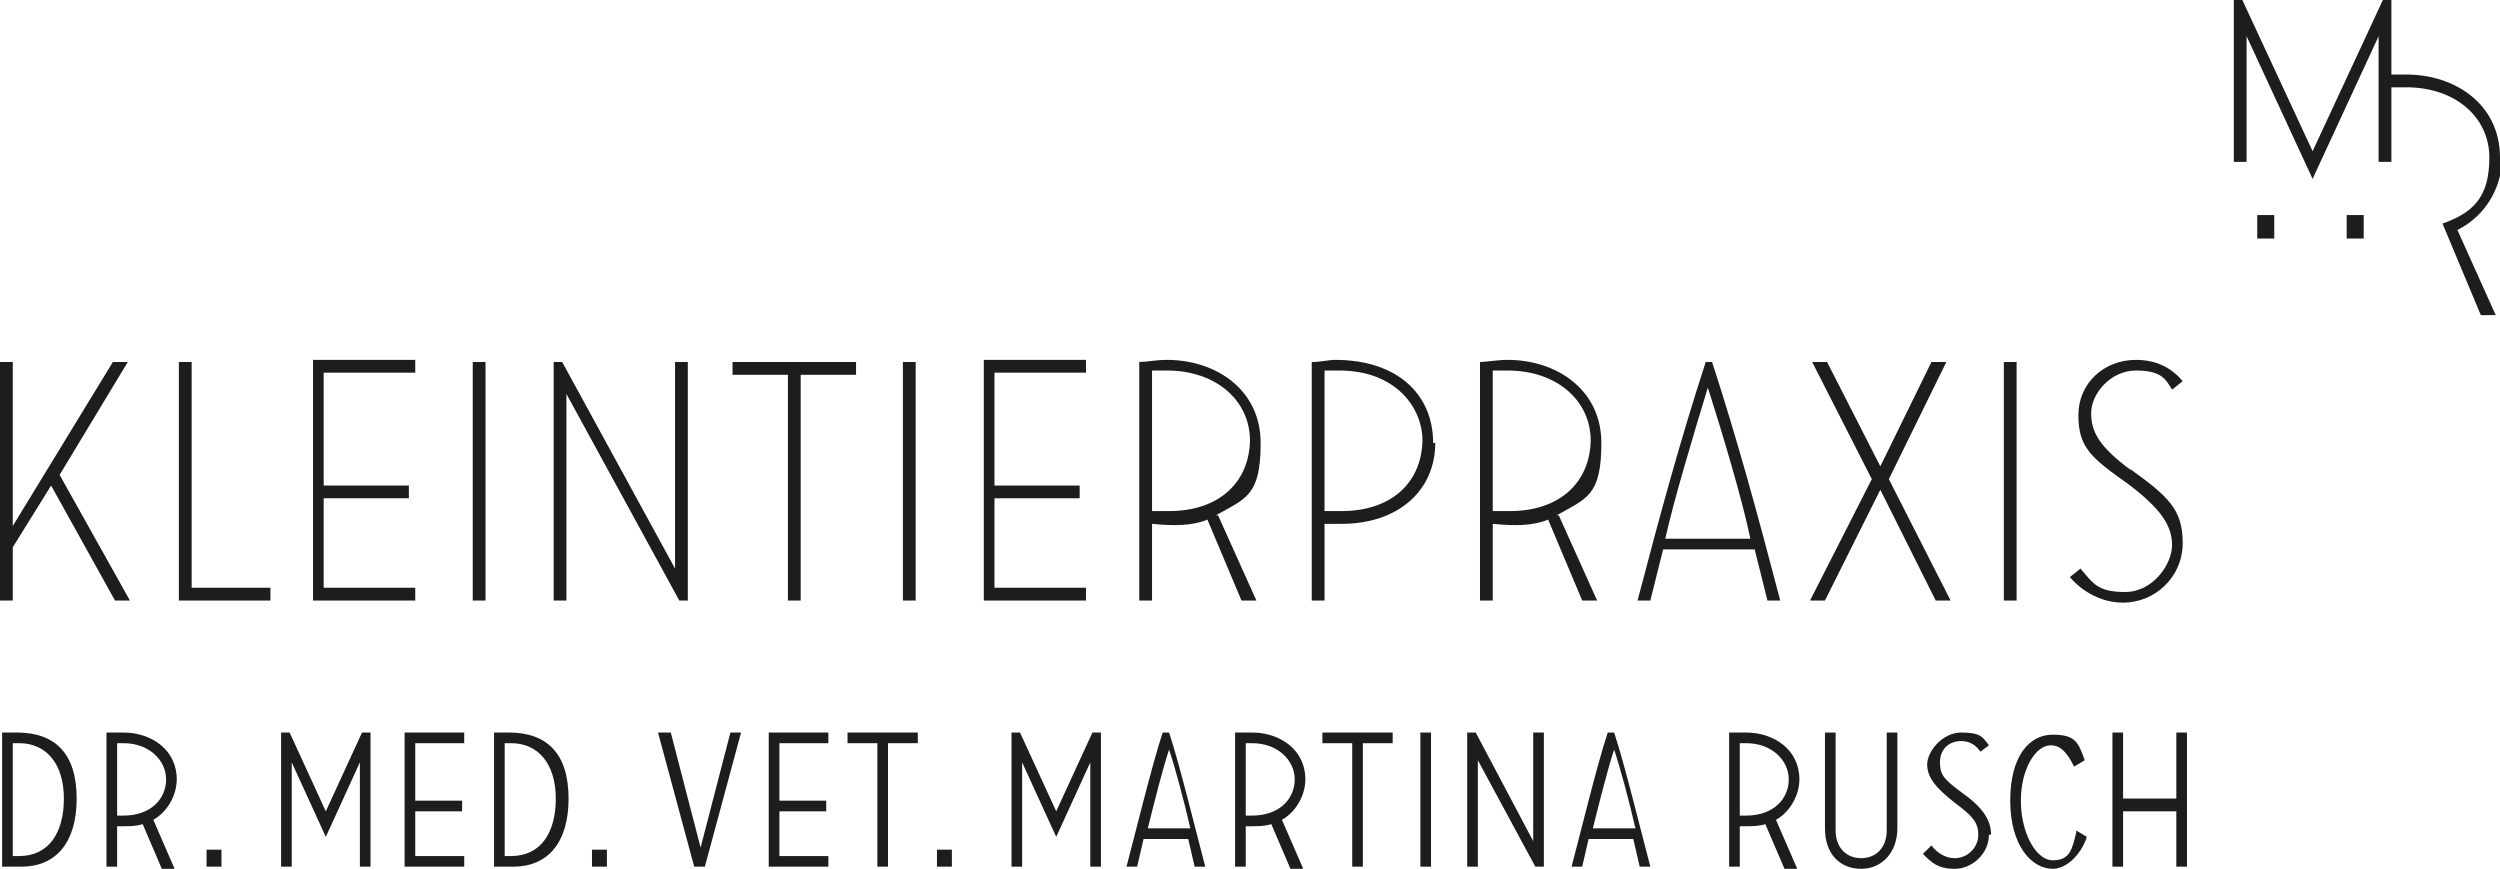
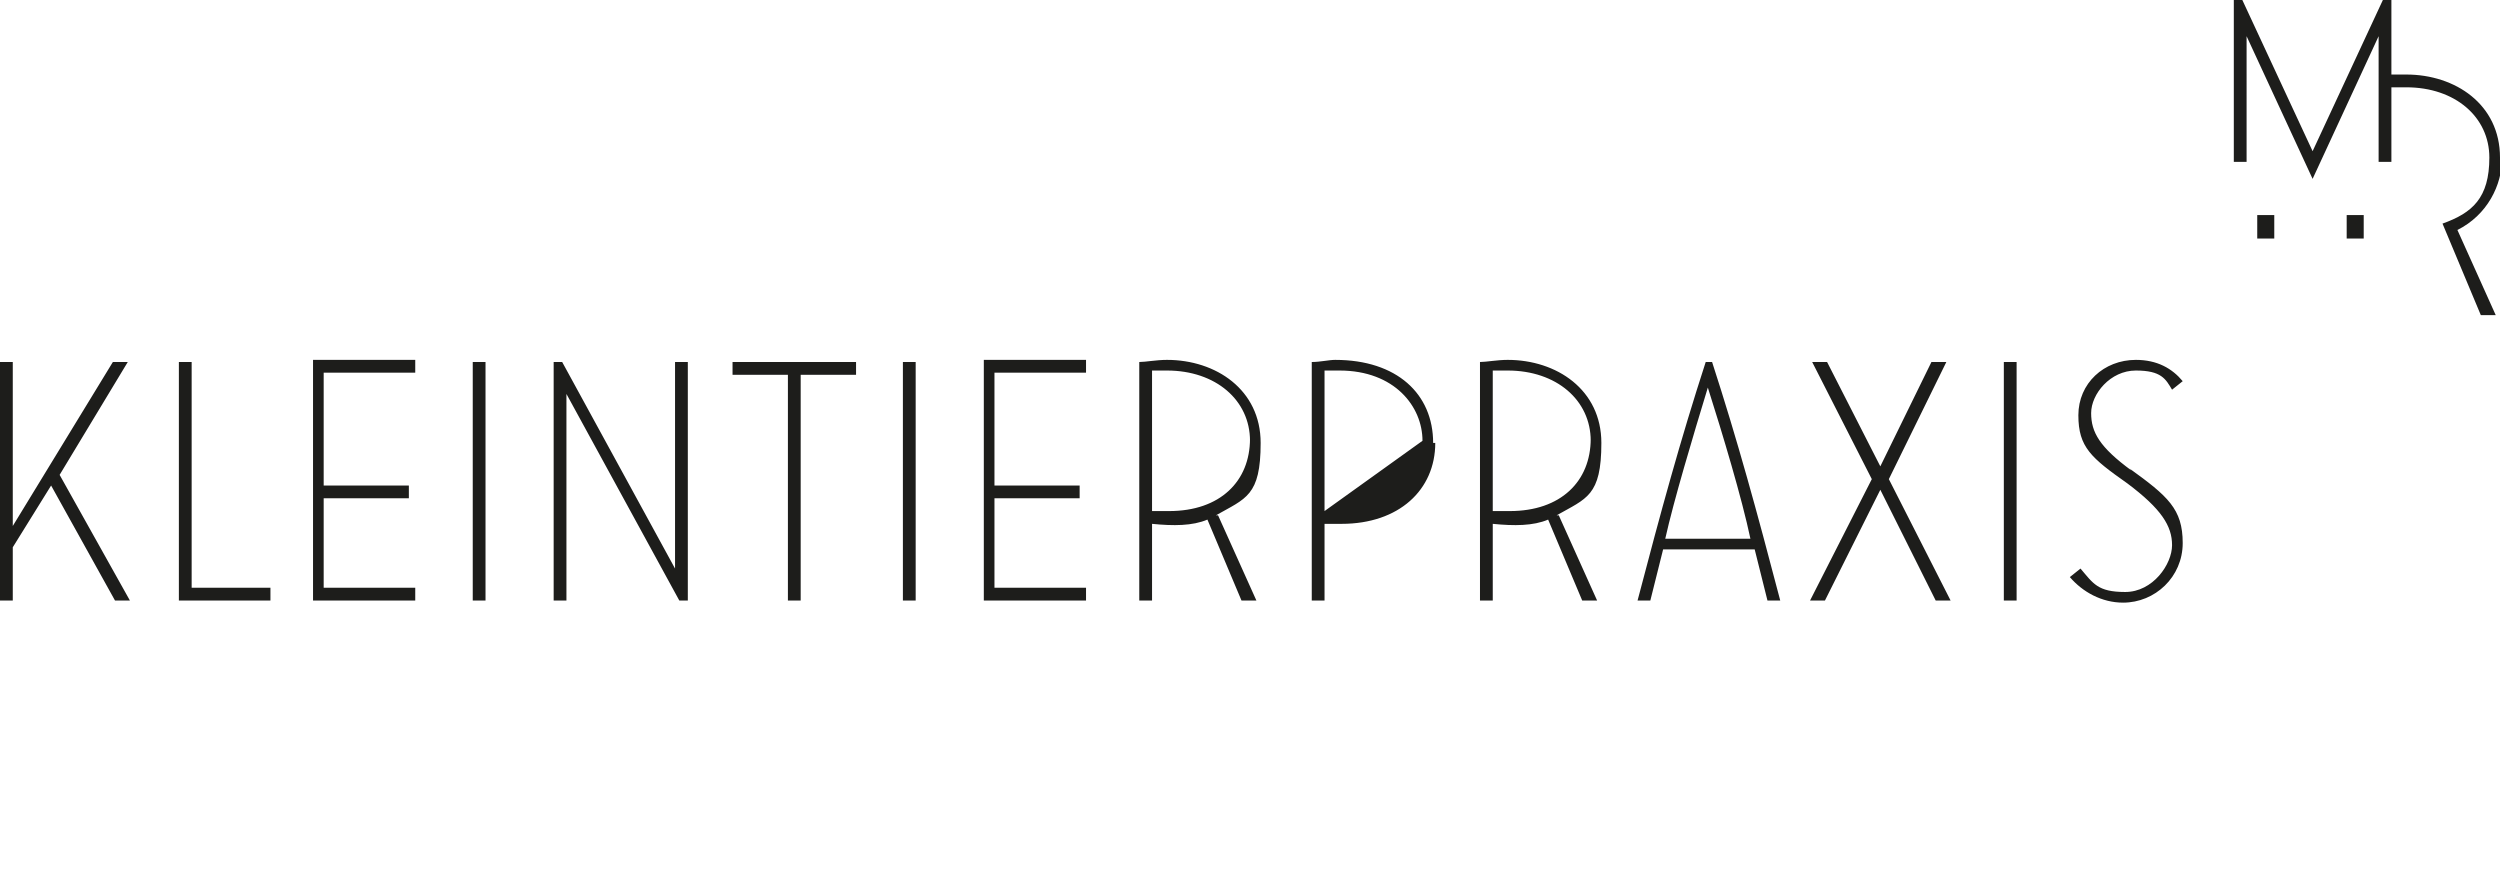
<svg xmlns="http://www.w3.org/2000/svg" id="Ebene_1" version="1.1" viewBox="0 0 117.4 40.8">
  <defs>
    <style>
      .st0 {
        fill: #1d1d1b;
      }
    </style>
  </defs>
-   <path class="st0" d="M.8,34.4c-.2,0-.5,0-.7,0v6.3s.4,0,.9,0c1.6,0,2.6-1.1,2.6-3.2s-1-3.1-2.8-3.1ZM.9,40.2c-.2,0-.3,0-.3,0v-5.3s.1,0,.3,0c1.3,0,2.1,1,2.1,2.6s-.7,2.7-2.1,2.7ZM8.3,36.6c0-1.4-1.2-2.2-2.5-2.2s-.6,0-.8,0v6.3h.5v-1.9c0,0,.2,0,.3,0,.3,0,.6,0,.9-.1l.9,2.1h.6l-1-2.3c.7-.4,1.1-1.2,1.1-1.9ZM5.8,38.3c-.1,0-.3,0-.3,0v-3.4c0,0,.2,0,.3,0,1.2,0,2,.8,2,1.7s-.7,1.7-2,1.7ZM9.7,39.9h.7v.8h-.7v-.8ZM17,34.4h.4v6.3h-.5v-4.9l-1.6,3.5-1.6-3.5v4.9h-.5v-6.3h.4l1.7,3.7,1.7-3.7ZM19,34.4h2.8v.5h-2.3v2.7h2.2v.5h-2.2v2.1h2.3v.5h-2.8v-6.3ZM23.9,34.4c-.2,0-.5,0-.7,0v6.3s.4,0,.9,0c1.6,0,2.6-1.1,2.6-3.2s-1-3.1-2.8-3.1ZM24,40.2c-.2,0-.3,0-.3,0v-5.3s.1,0,.3,0c1.3,0,2.1,1,2.1,2.6s-.7,2.7-2.1,2.7ZM27.8,39.9h.7v.8h-.7v-.8ZM34.2,34.4h.6l-1.7,6.3h-.5l-1.7-6.3h.6l1.4,5.4,1.4-5.4ZM36.1,34.4h2.8v.5h-2.3v2.7h2.2v.5h-2.2v2.1h2.3v.5h-2.8v-6.3ZM39.8,34.4h3.3v.5h-1.4v5.8h-.5v-5.8h-1.4v-.5ZM44,39.9h.7v.8h-.7v-.8ZM51.3,34.4h.4v6.3h-.5v-4.9l-1.6,3.5-1.6-3.5v4.9h-.5v-6.3h.4l1.7,3.7,1.7-3.7ZM54.6,34.4c-.5,1.5-1.3,4.8-1.7,6.3h.5l.3-1.3h2.1l.3,1.3h.5c-.4-1.5-1.2-4.8-1.7-6.3h-.4ZM53.9,38.9c.3-1.2.7-2.8,1-3.7.3.9.7,2.4,1,3.7h-1.9ZM61.3,36.6c0-1.4-1.2-2.2-2.5-2.2s-.6,0-.8,0v6.3h.5v-1.9c0,0,.2,0,.3,0,.3,0,.6,0,.9-.1l.9,2.1h.6l-1-2.3c.7-.4,1.1-1.2,1.1-1.9ZM58.8,38.3c-.1,0-.3,0-.3,0v-3.4c0,0,.2,0,.3,0,1.2,0,2,.8,2,1.7s-.7,1.7-2,1.7ZM62.1,34.4h3.3v.5h-1.4v5.8h-.5v-5.8h-1.4v-.5ZM66.7,34.4h.5v6.3h-.5v-6.3ZM72,34.4h.5v6.3h-.4l-2.7-5v5h-.5v-6.3h.4l2.7,5.1v-5.1ZM75.5,34.4c-.5,1.5-1.3,4.8-1.7,6.3h.5l.3-1.3h2.1l.3,1.3h.5c-.4-1.5-1.2-4.8-1.7-6.3h-.4ZM74.8,38.9c.3-1.2.7-2.8,1-3.7.3.9.7,2.4,1,3.7h-1.9ZM84.5,36.6c0-1.4-1.2-2.2-2.5-2.2s-.6,0-.8,0v6.3h.5v-1.9c0,0,.2,0,.3,0,.3,0,.6,0,.9-.1l.9,2.1h.6l-1-2.3c.7-.4,1.1-1.2,1.1-1.9ZM82,38.3c-.1,0-.3,0-.3,0v-3.4c0,0,.2,0,.3,0,1.2,0,2,.8,2,1.7s-.7,1.7-2,1.7ZM88.6,34.4h.5v4.5c0,1.1-.7,1.9-1.7,1.9s-1.7-.7-1.7-1.9v-4.5h.5v4.6c0,.8.5,1.3,1.2,1.3s1.2-.5,1.2-1.3v-4.6ZM93.4,39.2c0,.9-.8,1.6-1.6,1.6s-1.1-.3-1.5-.7l.4-.4c.3.4.7.6,1.1.6.6,0,1.1-.5,1.1-1.1s-.3-.9-1.1-1.5c-.9-.7-1.3-1.2-1.3-1.8s.7-1.5,1.6-1.5,1,.2,1.3.6l-.4.3c-.2-.3-.5-.5-.9-.5-.6,0-1,.4-1,1s.2.8,1,1.4c1,.7,1.4,1.3,1.4,2ZM97.5,39l.5.3c-.3.9-1,1.5-1.6,1.5-1,0-2-1.1-2-3.2s.9-3.1,2-3.1,1.2.4,1.5,1.2l-.5.3c-.3-.6-.6-1-1.1-1-.7,0-1.4,1.1-1.4,2.6s.7,2.8,1.5,2.8.9-.5,1.1-1.3ZM102.7,34.4v6.3h-.5v-2.6h-2.5v2.6h-.5v-6.3h.5v3.1h2.5v-3.1h.5Z" />
-   <path class="st0" d="M2.8,22.3l3.3,5.9h-.7l-3-5.4-1.8,2.9v2.5h-.6v-11.2h.6v7.7l4.7-7.7h.7l-3.2,5.3ZM9,17h-.6v11.2h4.3v-.6h-3.7v-10.6ZM14.7,28.2h4.8v-.6h-4.3v-4.2h4v-.6h-4v-5.3h4.3v-.6h-4.8v11.2ZM22.2,28.2h.6v-11.2h-.6v11.2ZM31.7,26.7l-5.3-9.7h-.4v11.2h.6v-9.7l5.3,9.7h.4v-11.2h-.6v9.7ZM34.4,17.6h2.6v10.6h.6v-10.6h2.6v-.6h-5.8v.6ZM42.4,28.2h.6v-11.2h-.6v11.2ZM46.2,28.2h4.8v-.6h-4.3v-4.2h4v-.6h-4v-5.3h4.3v-.6h-4.8v11.2ZM57.2,24.2l1.8,4h-.7l-1.6-3.8c-.7.3-1.6.3-2.6.2v3.6h-.6v-11.2c.3,0,.8-.1,1.3-.1,2.3,0,4.4,1.4,4.4,3.9s-.7,2.6-2.1,3.4ZM58.7,20.7c0-1.9-1.6-3.3-3.9-3.3s-.5,0-.7,0v6.6s.4,0,.8,0c2.4,0,3.8-1.4,3.8-3.4ZM67.4,20.8c0,2.2-1.7,3.8-4.4,3.8s-.5,0-.8,0v3.6h-.6v-11.2c.4,0,.8-.1,1.1-.1,2.9,0,4.6,1.6,4.6,3.9ZM66.8,20.7c0-1.6-1.3-3.3-3.9-3.3s-.5,0-.7,0v6.6c.2,0,.6,0,.8,0,2.4,0,3.8-1.4,3.8-3.4ZM73.2,24.2l1.8,4h-.7l-1.6-3.8c-.7.3-1.6.3-2.6.2v3.6h-.6v-11.2c.3,0,.8-.1,1.3-.1,2.3,0,4.4,1.4,4.4,3.9s-.7,2.6-2.1,3.4ZM74.7,20.7c0-1.9-1.6-3.3-3.9-3.3s-.5,0-.7,0v6.6s.4,0,.8,0c2.4,0,3.8-1.4,3.8-3.4ZM80.4,17c1.2,3.7,2.1,7,3.2,11.2h-.6l-.6-2.4h-4.3l-.6,2.4h-.6c1.1-4.2,2-7.5,3.2-11.2h.4ZM82.2,25.3c-.4-1.9-1.3-4.9-2-7.1-.7,2.3-1.6,5.3-2,7.1h4ZM91.4,17h-.7l-2.4,4.9-2.5-4.9h-.7l2.8,5.5-2.9,5.7h.7l2.6-5.2,2.6,5.2h.7l-2.9-5.7,2.7-5.5ZM94.1,28.2h.6v-11.2h-.6v11.2ZM100.1,22.1c-1.5-1.1-1.9-1.8-1.9-2.7s.9-2,2.1-2,1.4.4,1.7.9l.5-.4c-.5-.6-1.2-1-2.2-1-1.5,0-2.7,1.1-2.7,2.6s.6,2,2.3,3.2c1.6,1.2,2.1,2,2.1,2.9s-.9,2.2-2.2,2.2-1.5-.4-2.1-1.1l-.5.4c.6.7,1.5,1.2,2.5,1.2,1.5,0,2.8-1.2,2.8-2.8s-.7-2.2-2.5-3.5Z" />
+   <path class="st0" d="M2.8,22.3l3.3,5.9h-.7l-3-5.4-1.8,2.9v2.5h-.6v-11.2h.6v7.7l4.7-7.7h.7l-3.2,5.3ZM9,17h-.6v11.2h4.3v-.6h-3.7v-10.6ZM14.7,28.2h4.8v-.6h-4.3v-4.2h4v-.6h-4v-5.3h4.3v-.6h-4.8v11.2ZM22.2,28.2h.6v-11.2h-.6v11.2ZM31.7,26.7l-5.3-9.7h-.4v11.2h.6v-9.7l5.3,9.7h.4v-11.2h-.6v9.7ZM34.4,17.6h2.6v10.6h.6v-10.6h2.6v-.6h-5.8v.6ZM42.4,28.2h.6v-11.2h-.6v11.2ZM46.2,28.2h4.8v-.6h-4.3v-4.2h4v-.6h-4v-5.3h4.3v-.6h-4.8v11.2ZM57.2,24.2l1.8,4h-.7l-1.6-3.8c-.7.3-1.6.3-2.6.2v3.6h-.6v-11.2c.3,0,.8-.1,1.3-.1,2.3,0,4.4,1.4,4.4,3.9s-.7,2.6-2.1,3.4ZM58.7,20.7c0-1.9-1.6-3.3-3.9-3.3s-.5,0-.7,0v6.6s.4,0,.8,0c2.4,0,3.8-1.4,3.8-3.4ZM67.4,20.8c0,2.2-1.7,3.8-4.4,3.8s-.5,0-.8,0v3.6h-.6v-11.2c.4,0,.8-.1,1.1-.1,2.9,0,4.6,1.6,4.6,3.9ZM66.8,20.7c0-1.6-1.3-3.3-3.9-3.3s-.5,0-.7,0v6.6ZM73.2,24.2l1.8,4h-.7l-1.6-3.8c-.7.3-1.6.3-2.6.2v3.6h-.6v-11.2c.3,0,.8-.1,1.3-.1,2.3,0,4.4,1.4,4.4,3.9s-.7,2.6-2.1,3.4ZM74.7,20.7c0-1.9-1.6-3.3-3.9-3.3s-.5,0-.7,0v6.6s.4,0,.8,0c2.4,0,3.8-1.4,3.8-3.4ZM80.4,17c1.2,3.7,2.1,7,3.2,11.2h-.6l-.6-2.4h-4.3l-.6,2.4h-.6c1.1-4.2,2-7.5,3.2-11.2h.4ZM82.2,25.3c-.4-1.9-1.3-4.9-2-7.1-.7,2.3-1.6,5.3-2,7.1h4ZM91.4,17h-.7l-2.4,4.9-2.5-4.9h-.7l2.8,5.5-2.9,5.7h.7l2.6-5.2,2.6,5.2h.7l-2.9-5.7,2.7-5.5ZM94.1,28.2h.6v-11.2h-.6v11.2ZM100.1,22.1c-1.5-1.1-1.9-1.8-1.9-2.7s.9-2,2.1-2,1.4.4,1.7.9l.5-.4c-.5-.6-1.2-1-2.2-1-1.5,0-2.7,1.1-2.7,2.6s.6,2,2.3,3.2c1.6,1.2,2.1,2,2.1,2.9s-.9,2.2-2.2,2.2-1.5-.4-2.1-1.1l-.5.4c.6.7,1.5,1.2,2.5,1.2,1.5,0,2.8-1.2,2.8-2.8s-.7-2.2-2.5-3.5Z" />
  <path class="st0" d="M117.4,7.4c0-2.5-2.1-3.9-4.4-3.9s-.5,0-.7,0V0h-.4l-3.3,7.1-3.3-7.1h-.4v7.6h.6V1.7l3.1,6.7,3.1-6.7v5.9h.6v-3.5c.2,0,.6,0,.7,0,2.3,0,3.9,1.4,3.9,3.3s-.8,2.6-2.2,3.1l1.8,4.3h.7l-1.8-4c1.4-.7,2.1-2.1,2.1-3.4ZM106,11.2h.8v-1.1h-.8v1.1ZM110.2,11.2h.8v-1.1h-.8v1.1Z" />
</svg>